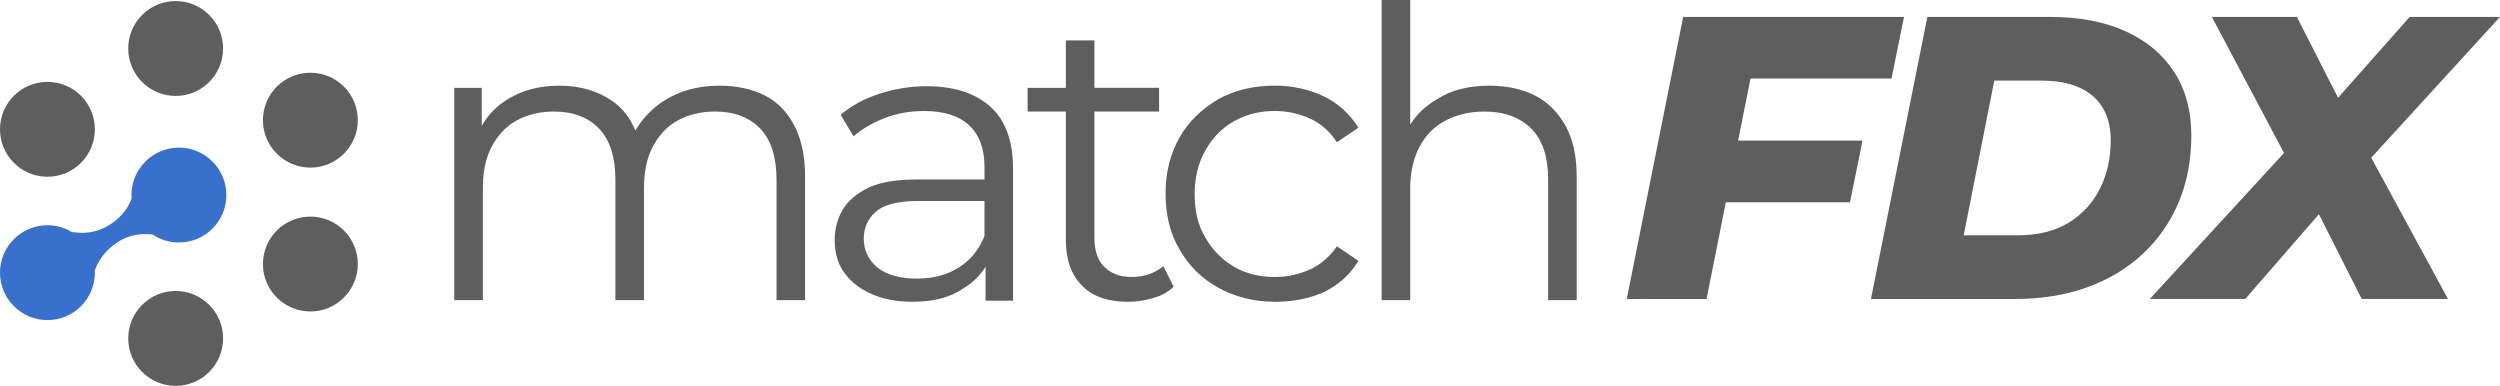
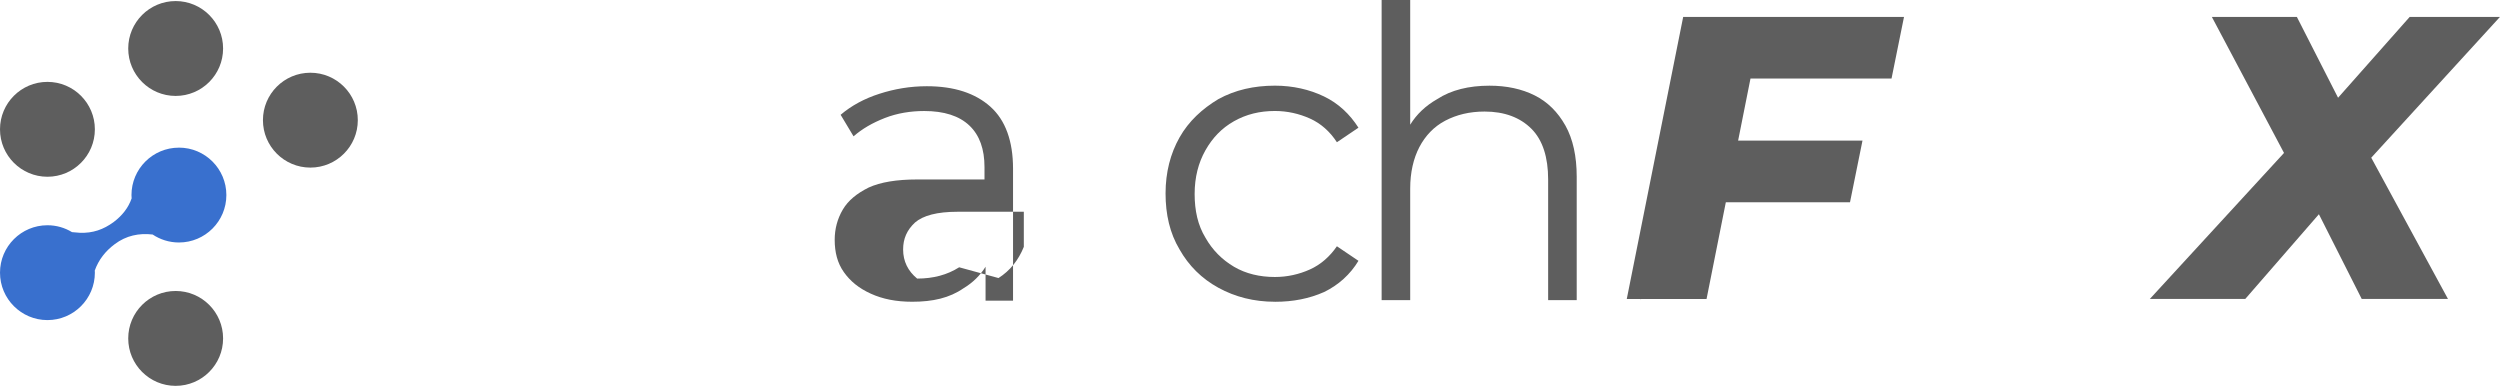
<svg xmlns="http://www.w3.org/2000/svg" id="Layer_1" data-name="Layer 1" viewBox="0 0 893.35 137.88">
  <defs>
    <style>
      .cls-1 {
        fill: #5e5e5e;
      }

      .cls-2 {
        fill: #5e5e5e;
      }

      .cls-3 {
        fill: #3970ce;
      }
    </style>
  </defs>
-   <path class="cls-1" d="M283.83,44.87c-2.5-4.81-5.97-8.47-10.59-10.78s-10.01-3.47-16.17-3.47c-7.89,0-14.63,1.93-20.41,5.78-4.08,2.81-7.32,6.24-9.61,10.28-1.81-4.43-4.49-7.93-8.11-10.48-5.2-3.66-11.55-5.58-18.87-5.58s-13.09,1.54-18.29,4.62c-4.18,2.46-7.34,5.7-9.63,9.76v-13.61h-9.82v75.87h10.21v-39.86c0-5.78.96-10.78,3.08-14.83,2.12-4.04,5.01-7.32,8.86-9.44s8.28-3.27,13.48-3.27c6.93,0,12.32,2.12,16.17,6.16,3.85,4.04,5.78,10.21,5.78,18.1v43.13h10.21v-39.86c0-5.78.96-10.78,3.08-14.83,2.12-4.04,5.01-7.32,8.86-9.44s8.28-3.27,13.48-3.27c6.93,0,12.32,2.12,16.17,6.16s5.78,10.21,5.78,18.1v43.13h10.21v-44.1c0-7.32-1.35-13.48-3.85-18.29h0l-.02.02h0Z" />
-   <path class="cls-1" d="M353.92,38.13c-5.39-4.81-12.9-7.32-22.72-7.32-5.97,0-11.55.96-16.95,2.7-5.39,1.73-10.01,4.24-13.86,7.51l4.62,7.7c3.08-2.7,6.74-4.81,11.17-6.55,4.43-1.73,9.24-2.5,14.06-2.5,7.12,0,12.52,1.73,16.17,5.2,3.66,3.47,5.39,8.47,5.39,14.83v4.43h-24.07c-7.32,0-13.09.96-17.33,2.89-4.24,2.12-7.32,4.62-9.24,7.89-1.93,3.27-2.89,6.93-2.89,10.78,0,4.43.96,8.28,3.27,11.55,2.31,3.27,5.39,5.78,9.63,7.7,4.24,1.93,9.05,2.89,14.83,2.89,7.32,0,13.29-1.35,18.29-4.81,3.37-2.02,5.97-4.62,7.89-7.7v12.13h9.82v-47.18c0-9.82-2.7-17.33-8.09-22.14h0ZM342.75,95.51c-4.24,2.7-9.24,4.04-15.02,4.04s-10.59-1.16-14.06-3.85c-3.27-2.7-5.01-6.16-5.01-10.4,0-3.85,1.35-6.93,4.24-9.63,2.89-2.5,7.89-3.85,15.21-3.85h23.68v12.54c-1.93,4.79-4.93,8.53-9.05,11.15,0,0,.01,0,.01,0Z" />
-   <path class="cls-1" d="M415.73,95.12c-3.08,2.5-6.93,3.85-11.36,3.85s-7.51-1.35-9.82-3.66c-2.31-2.31-3.47-5.78-3.47-10.21v-45.25h23.11v-8.47h-23.11V14.44h-10.21v16.95h-13.67v8.47h13.67v45.83c0,7.12,1.93,12.52,5.78,16.37,3.66,3.85,9.24,5.78,16.37,5.78,3.08,0,5.97-.39,9.05-1.35,2.89-.77,5.39-2.12,7.32-4.04l-3.66-7.32h0Z" />
+   <path class="cls-1" d="M353.92,38.13c-5.39-4.81-12.9-7.32-22.72-7.32-5.97,0-11.55.96-16.95,2.7-5.39,1.73-10.01,4.24-13.86,7.51l4.62,7.7c3.08-2.7,6.74-4.81,11.17-6.55,4.43-1.73,9.24-2.5,14.06-2.5,7.12,0,12.52,1.73,16.17,5.2,3.66,3.47,5.39,8.47,5.39,14.83v4.43h-24.07c-7.32,0-13.09.96-17.33,2.89-4.24,2.12-7.32,4.62-9.24,7.89-1.93,3.27-2.89,6.93-2.89,10.78,0,4.43.96,8.28,3.27,11.55,2.31,3.27,5.39,5.78,9.63,7.7,4.24,1.93,9.05,2.89,14.83,2.89,7.32,0,13.29-1.35,18.29-4.81,3.37-2.02,5.97-4.62,7.89-7.7v12.13h9.82v-47.18c0-9.82-2.7-17.33-8.09-22.14h0ZM342.75,95.51c-4.24,2.7-9.24,4.04-15.02,4.04c-3.27-2.7-5.01-6.16-5.01-10.4,0-3.85,1.35-6.93,4.24-9.63,2.89-2.5,7.89-3.85,15.21-3.85h23.68v12.54c-1.93,4.79-4.93,8.53-9.05,11.15,0,0,.01,0,.01,0Z" />
  <path class="cls-1" d="M455.59,107.83c-7.51,0-14.25-1.73-20.22-5.01-5.97-3.27-10.59-7.89-13.86-13.67-3.47-5.78-5.01-12.52-5.01-20.03s1.73-14.25,5.01-20.03c3.27-5.78,8.09-10.21,13.86-13.67,5.97-3.27,12.71-4.81,20.22-4.81,6.35,0,12.32,1.35,17.52,3.85,5.2,2.5,9.24,6.35,12.32,11.17l-7.7,5.2c-2.5-3.85-5.78-6.74-9.63-8.47s-8.09-2.7-12.52-2.7c-5.39,0-10.21,1.16-14.63,3.66-4.43,2.5-7.7,5.97-10.21,10.4-2.5,4.43-3.85,9.63-3.85,15.6s1.16,11.17,3.85,15.6c2.5,4.43,5.97,7.89,10.21,10.4,4.24,2.5,9.24,3.66,14.63,3.66,4.43,0,8.67-.96,12.52-2.7,3.85-1.73,7.12-4.62,9.63-8.28l7.7,5.2c-2.89,4.81-7.12,8.67-12.32,11.17-5.2,2.31-10.98,3.47-17.52,3.47h0Z" />
  <path class="cls-1" d="M559.38,44.87c-2.7-4.81-6.35-8.47-10.98-10.78-4.62-2.31-10.01-3.47-16.17-3.47-7.32,0-13.67,1.54-18.68,4.81-4.1,2.35-7.32,5.37-9.63,9.13V0h-10.21v107.26h10.21v-39.86c0-5.78,1.16-10.78,3.27-14.83,2.12-4.04,5.2-7.32,9.24-9.44,4.04-2.12,8.67-3.27,14.06-3.27,7.12,0,12.71,2.12,16.75,6.16s5.97,10.21,5.97,18.1v43.13h10.21v-44.1c0-7.32-1.35-13.48-4.04-18.29h0Z" />
  <polygon class="cls-1" points="586.34 107.26 586.42 106.87 586.34 106.87 586.34 107.26" />
  <path class="cls-3" d="M63.93,52.76c-9.36,0-16.95,7.59-16.95,16.95,0,.4.04.79.06,1.17-1.17,3.37-3.35,6.14-6.41,8.45-3.66,2.7-7.51,4.04-12.13,3.85-.91-.08-1.83-.13-2.77-.23-2.56-1.56-5.56-2.46-8.78-2.46-9.36,0-16.95,7.59-16.95,16.94s7.59,16.95,16.95,16.95,16.95-7.59,16.95-16.95c0-.25-.02-.5-.04-.75,1.35-3.79,3.74-6.91,7.16-9.45,4.04-3.04,8.68-4.01,13.52-3.43,2.7,1.79,5.91,2.85,9.4,2.85,9.36,0,16.95-7.59,16.95-16.95s-7.59-16.95-16.95-16.95h0Z" />
  <circle class="cls-1" cx="110.91" cy="42.94" r="16.95" />
  <circle class="cls-1" cx="62.77" cy="120.93" r="16.95" />
-   <circle class="cls-1" cx="110.91" cy="94.35" r="16.95" />
  <circle class="cls-1" cx="16.95" cy="46.21" r="16.95" />
  <circle class="cls-1" cx="62.77" cy="17.33" r="16.95" />
  <g>
    <path class="cls-2" d="M609.82,106.84h-28.51l20.16-100.8h78.91l-4.46,22.03h-50.4l-15.7,78.77ZM619.03,50.25h46.51l-4.46,22.03h-46.37l4.32-22.03Z" />
-     <path class="cls-2" d="M668.57,106.84l20.16-100.8h43.78c10.56,0,19.61,1.73,27.14,5.18,7.54,3.46,13.32,8.33,17.35,14.62,4.03,6.29,6.05,13.8,6.05,22.54s-1.54,16.97-4.61,24.12c-3.07,7.15-7.39,13.3-12.96,18.43-5.57,5.14-12.19,9.07-19.87,11.81-7.68,2.74-16.18,4.1-25.49,4.1h-51.55ZM701.69,84.09h19.3c7.2,0,13.25-1.49,18.14-4.46,4.9-2.97,8.64-7.03,11.23-12.17,2.59-5.13,3.89-10.92,3.89-17.35,0-4.51-.94-8.35-2.81-11.52s-4.66-5.59-8.35-7.27c-3.7-1.68-8.28-2.52-13.75-2.52h-16.7l-10.94,55.3Z" />
    <path class="cls-2" d="M768.21,106.84l55.58-60.48-3.31,16.42-30.1-56.74h30.38l19.3,37.87h-12.53l33.55-37.87h32.26l-52.13,57.02,1.01-16.13,32.54,59.9h-30.82l-20.16-39.89,12.96.29-34.42,39.6h-34.13Z" />
  </g>
</svg>